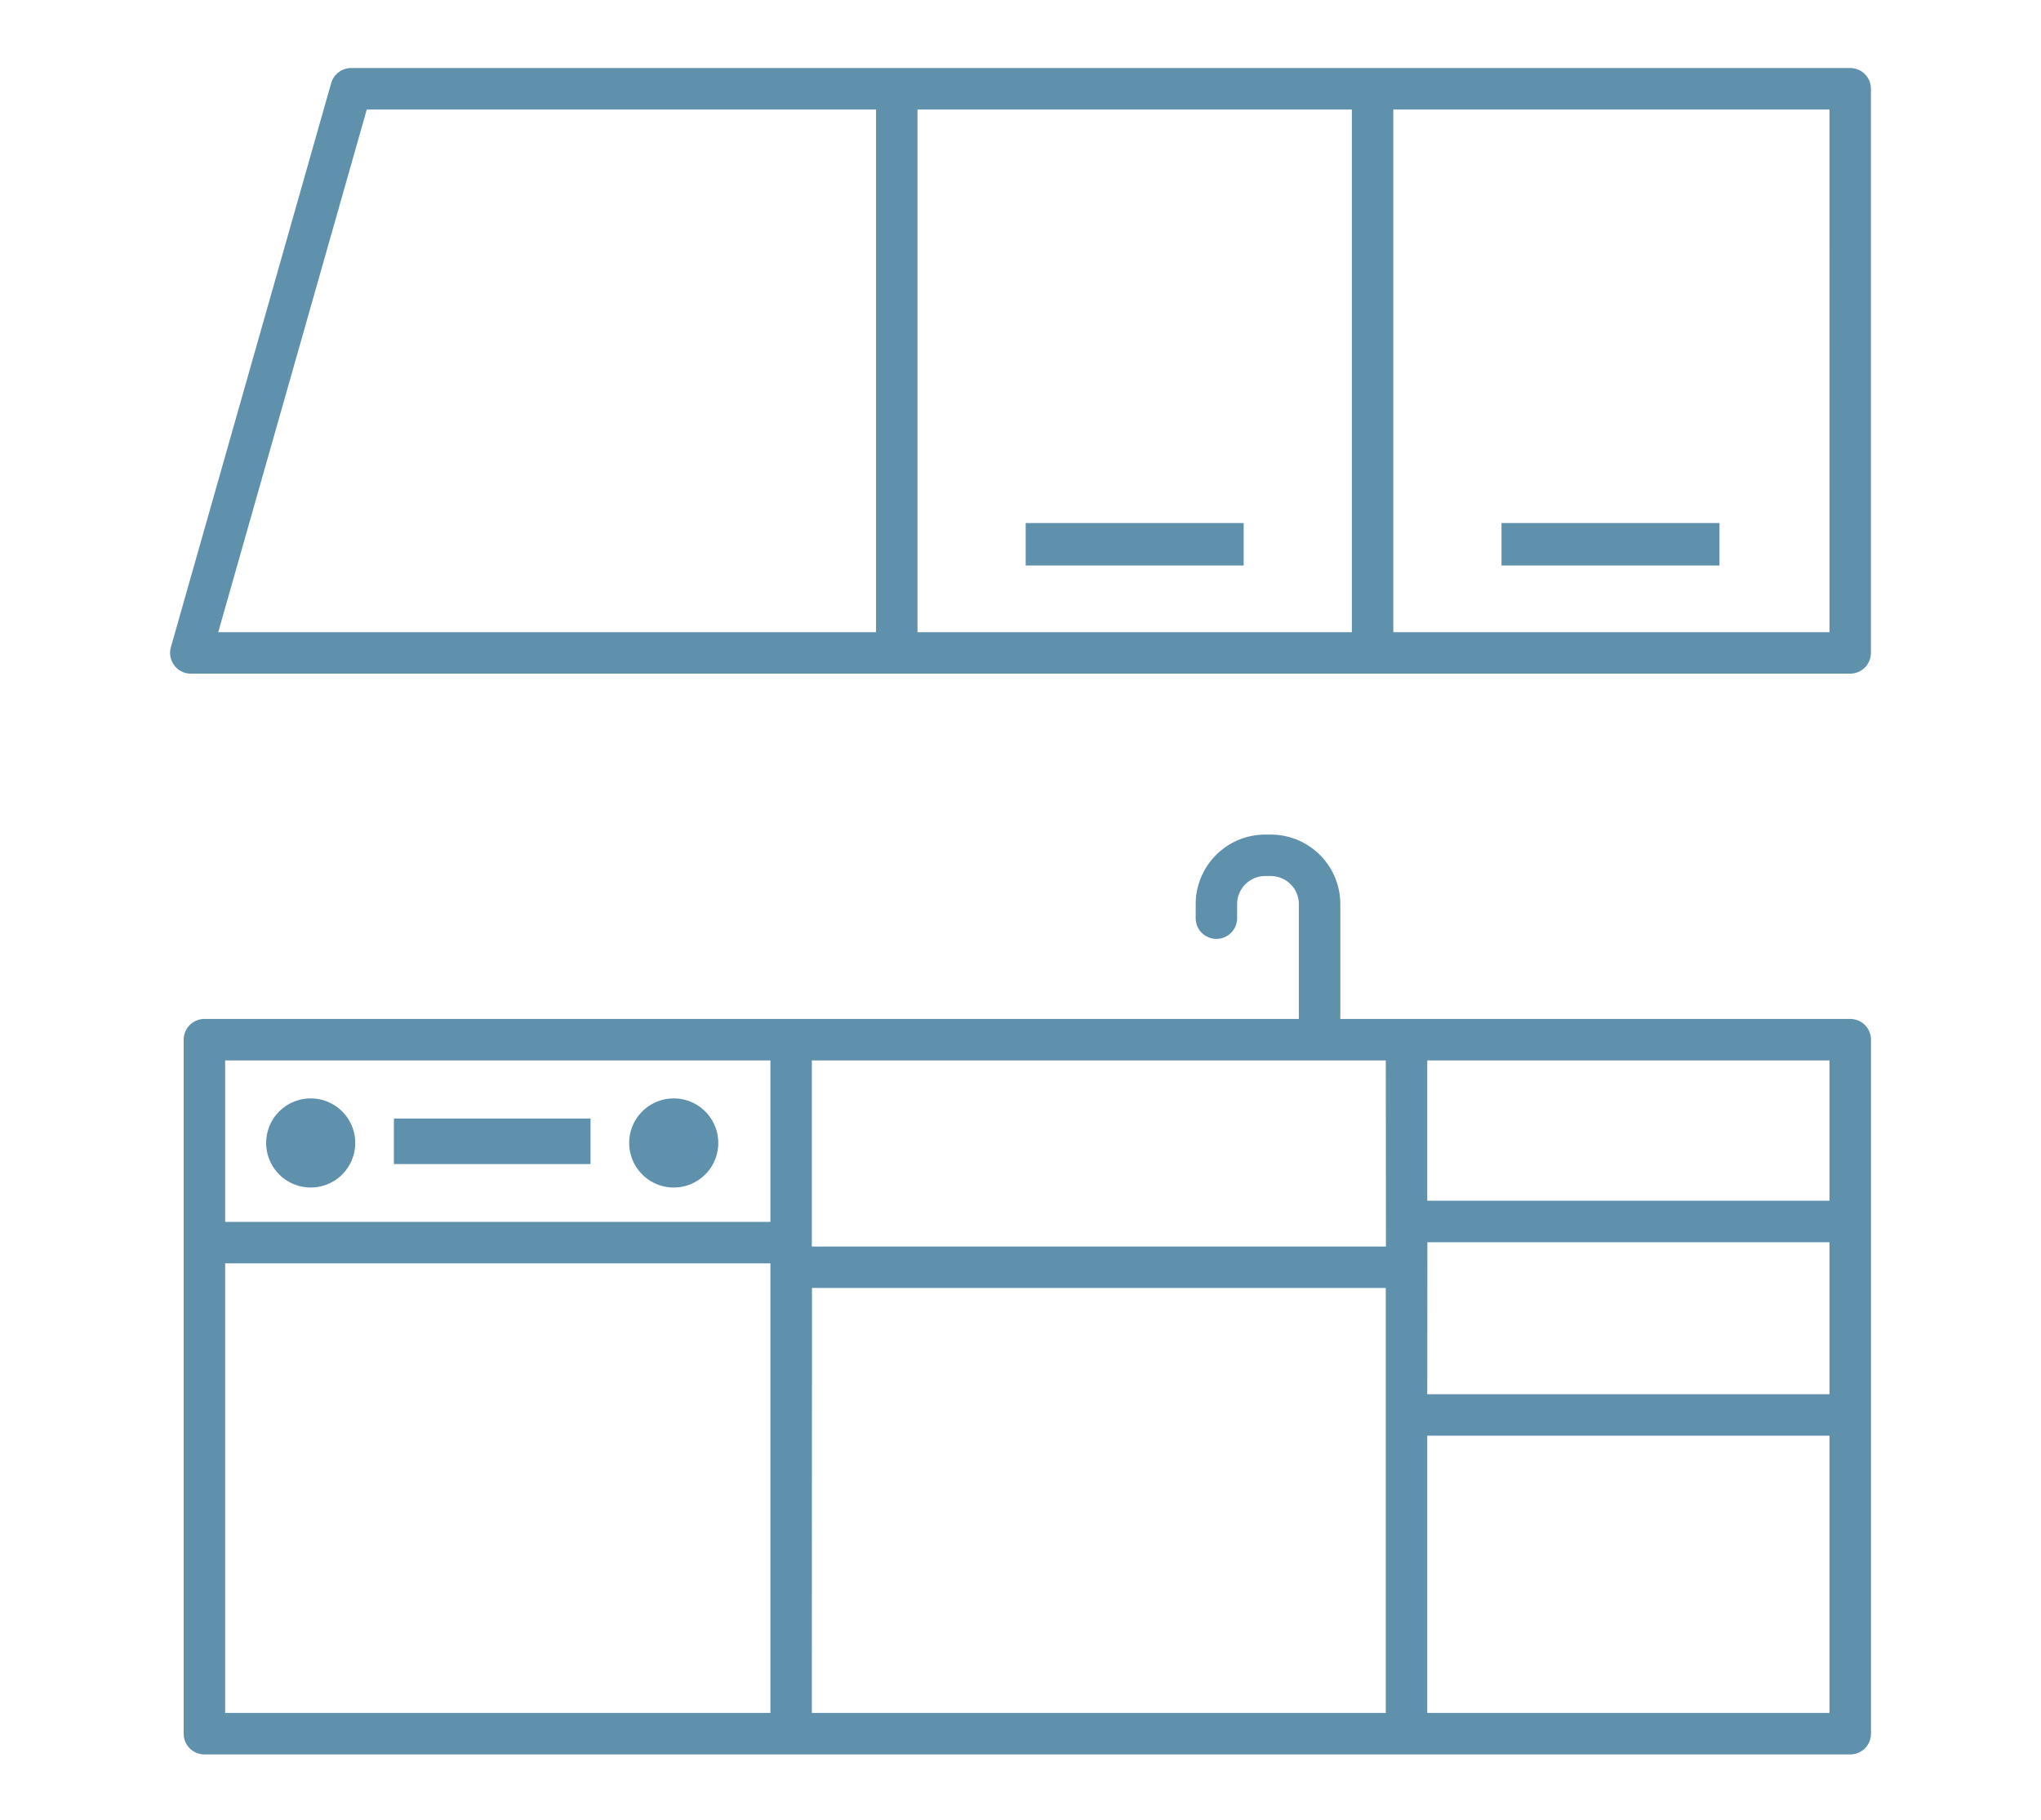
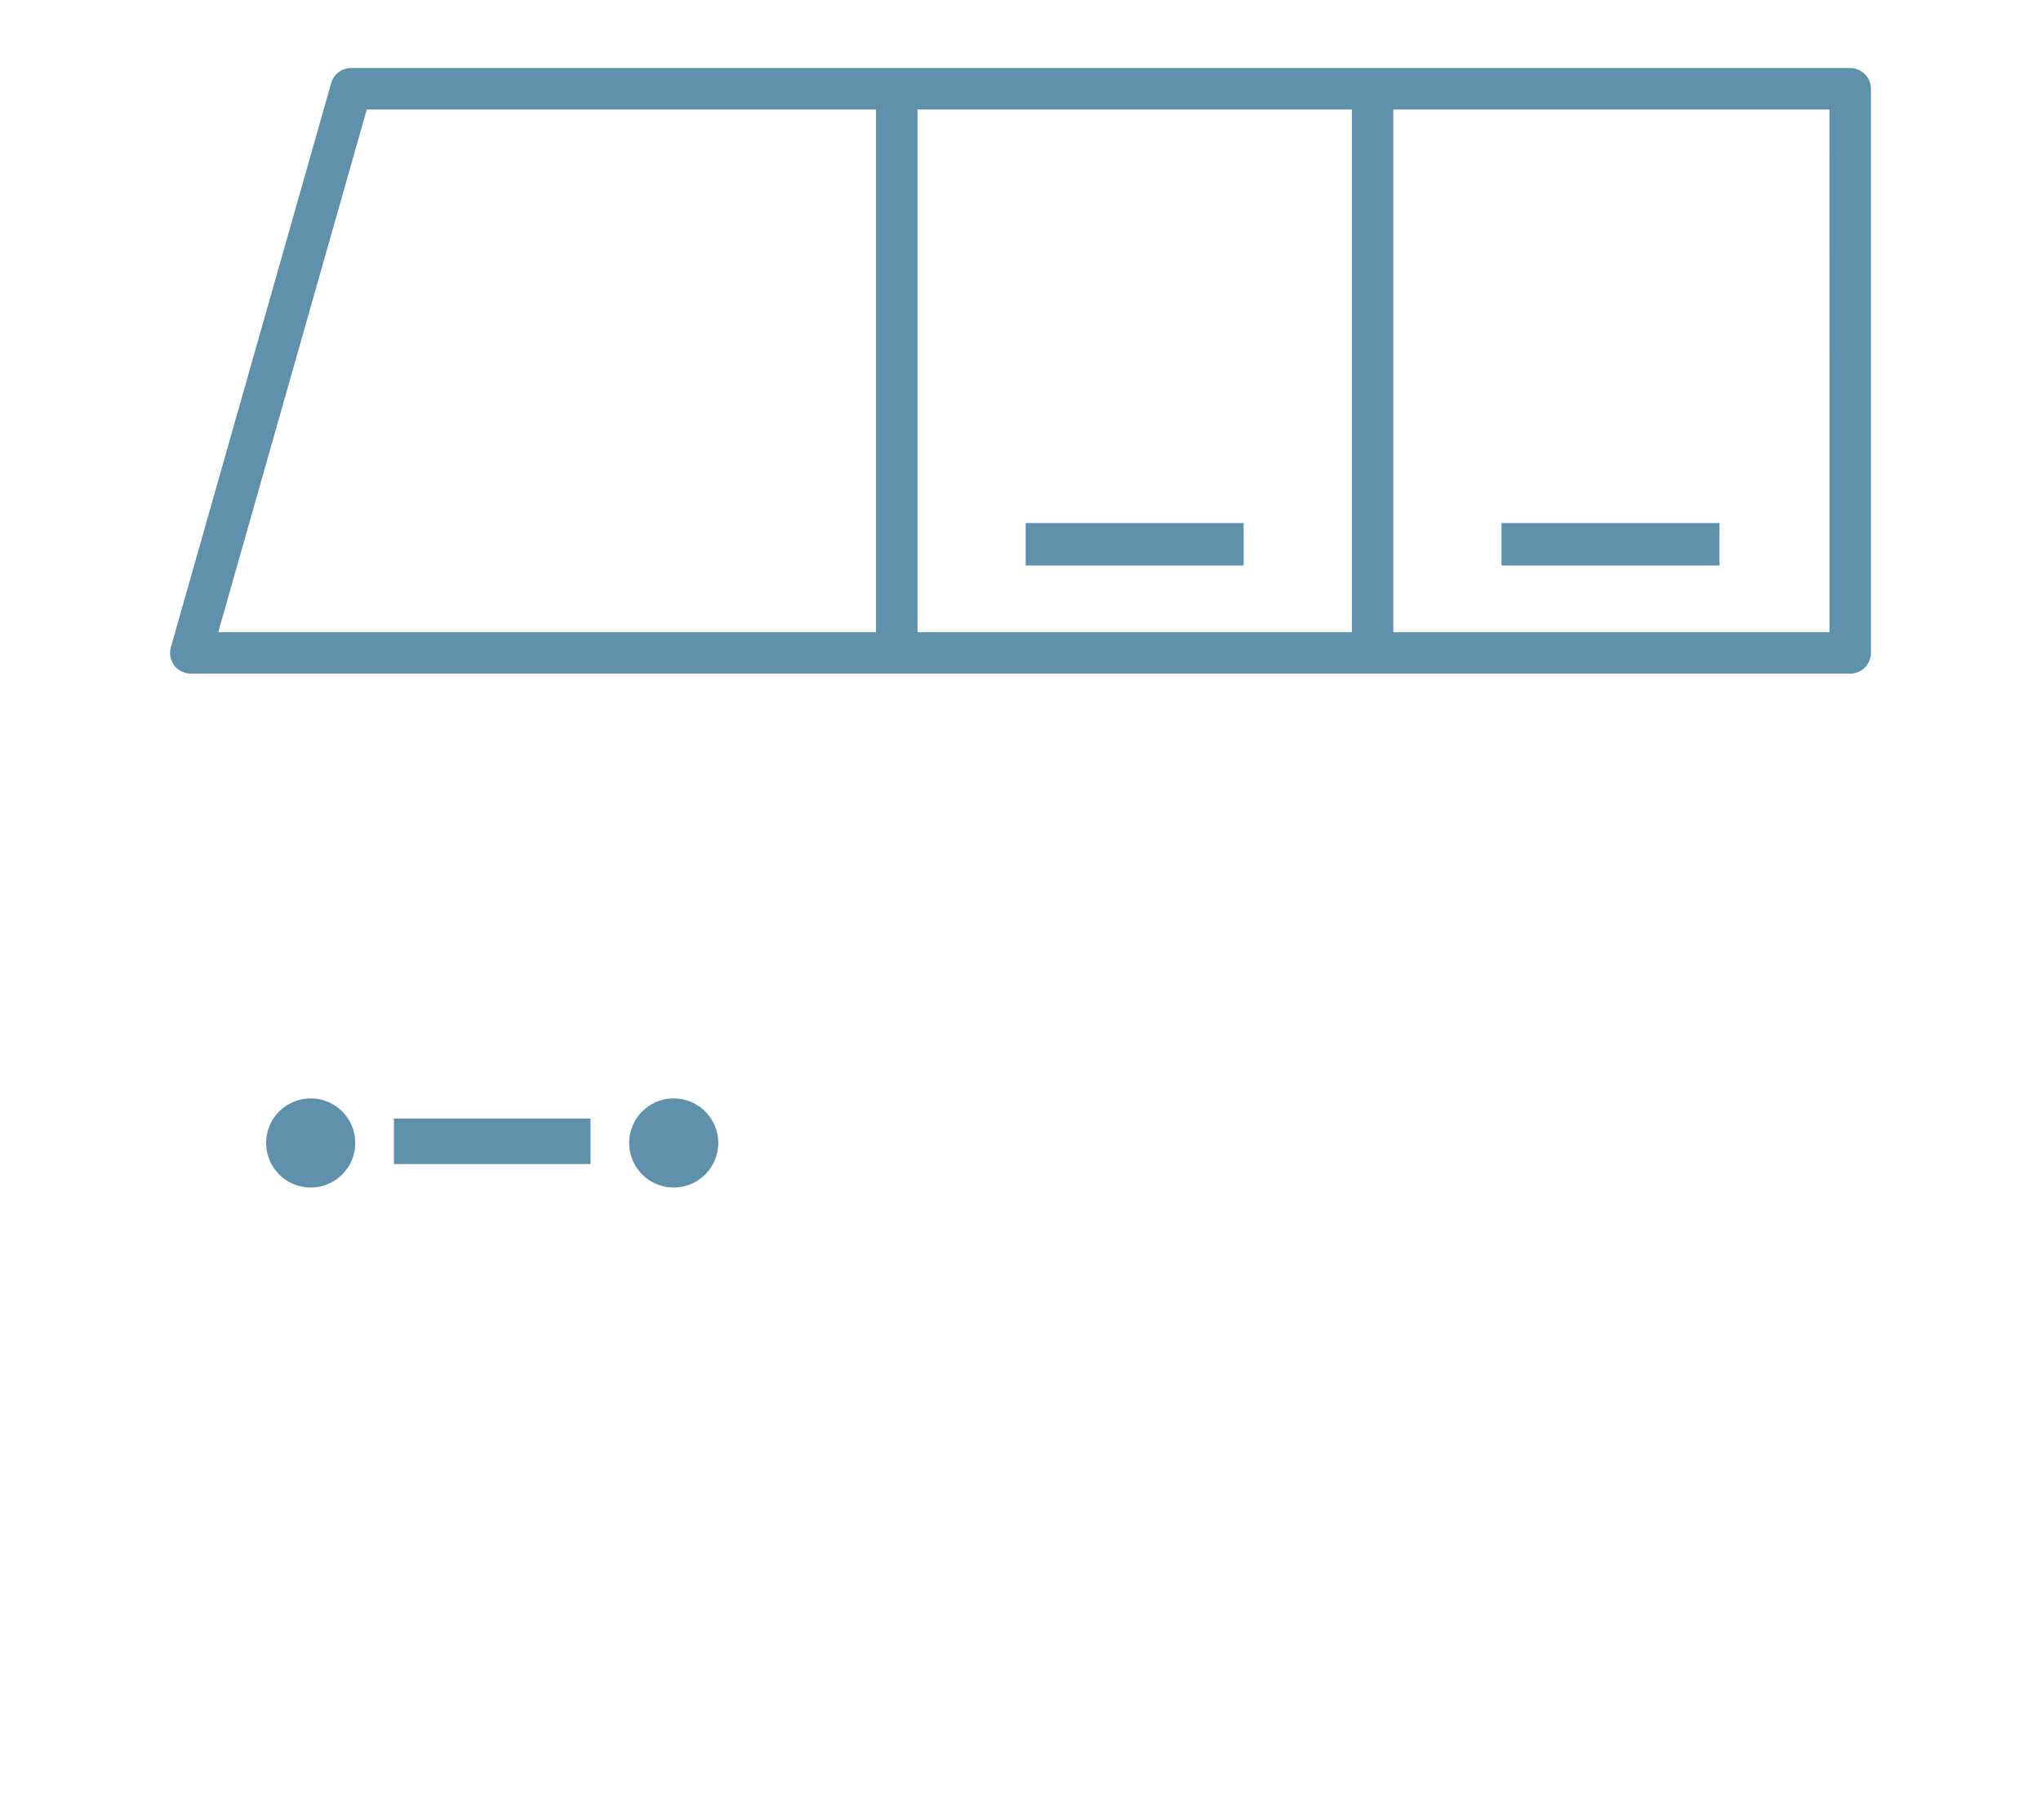
<svg xmlns="http://www.w3.org/2000/svg" width="120" height="107" viewBox="0 0 120 107">
  <defs>
    <clipPath id="clip-path">
      <rect id="長方形_53" data-name="長方形 53" width="120" height="107" transform="translate(705 4256)" fill="#fff" />
    </clipPath>
    <clipPath id="clip-path-2">
      <rect id="長方形_45" data-name="長方形 45" width="100" height="99.134" fill="#5f91ad" />
    </clipPath>
  </defs>
  <g id="マスクグループ_3" data-name="マスクグループ 3" transform="translate(-705 -4256)" clip-path="url(#clip-path)">
    <g id="グループ_24" data-name="グループ 24" transform="translate(715 4260)">
      <g id="グループ_23" data-name="グループ 23" clip-path="url(#clip-path-2)">
        <path id="パス_38" data-name="パス 38" d="M98.782,0H10.644A1.219,1.219,0,0,0,9.472.885L.046,34.051A1.219,1.219,0,0,0,1.218,35.6H98.782A1.218,1.218,0,0,0,100,34.384V1.218A1.218,1.218,0,0,0,98.782,0m-29.3,33.165H43.944V2.437H69.482ZM11.565,2.437H41.507V33.165H2.831Zm86,30.729H71.918V2.437H97.563Z" transform="translate(0)" fill="#5f91ad" />
-         <path id="パス_39" data-name="パス 39" d="M99.3,84.816H69.318V78.063a4.09,4.09,0,0,0-4.086-4.086H64.9a4.091,4.091,0,0,0-4.086,4.086v.827a1.218,1.218,0,0,0,2.437,0v-.827a1.651,1.651,0,0,1,1.649-1.65h.33a1.652,1.652,0,0,1,1.65,1.65v6.752H2.532a1.218,1.218,0,0,0-1.218,1.218v40.8a1.218,1.218,0,0,0,1.218,1.218H99.3a1.218,1.218,0,0,0,1.218-1.218v-40.8A1.218,1.218,0,0,0,99.3,84.816m-27.3,13.377H38.246V87.252H71.992Zm-33.746,2.437H71.992v24.982H38.246Zm36.183-2.688H98.077v8.935H74.429ZM98.077,95.5H74.429V87.252H98.077ZM35.81,96.745H3.751V87.252H35.81ZM3.751,99.182H35.81v26.429H3.751Zm70.678,10.131H98.077v16.3H74.429Z" transform="translate(-0.514 -28.914)" fill="#5f91ad" />
        <rect id="長方形_42" data-name="長方形 42" width="12.816" height="2.496" transform="translate(50.305 26.748)" fill="#5f91ad" />
        <rect id="長方形_43" data-name="長方形 43" width="12.816" height="2.496" transform="translate(78.281 26.748)" fill="#5f91ad" />
        <rect id="長方形_44" data-name="長方形 44" width="11.56" height="2.677" transform="translate(13.16 61.755)" fill="#5f91ad" />
        <path id="パス_40" data-name="パス 40" d="M11.892,104.675a2.619,2.619,0,1,0-2.619-2.619,2.619,2.619,0,0,0,2.619,2.619" transform="translate(-3.624 -38.865)" fill="#5f91ad" />
        <path id="パス_41" data-name="パス 41" d="M46.931,104.675a2.619,2.619,0,1,0-2.619-2.619,2.619,2.619,0,0,0,2.619,2.619" transform="translate(-17.319 -38.865)" fill="#5f91ad" />
      </g>
    </g>
  </g>
</svg>